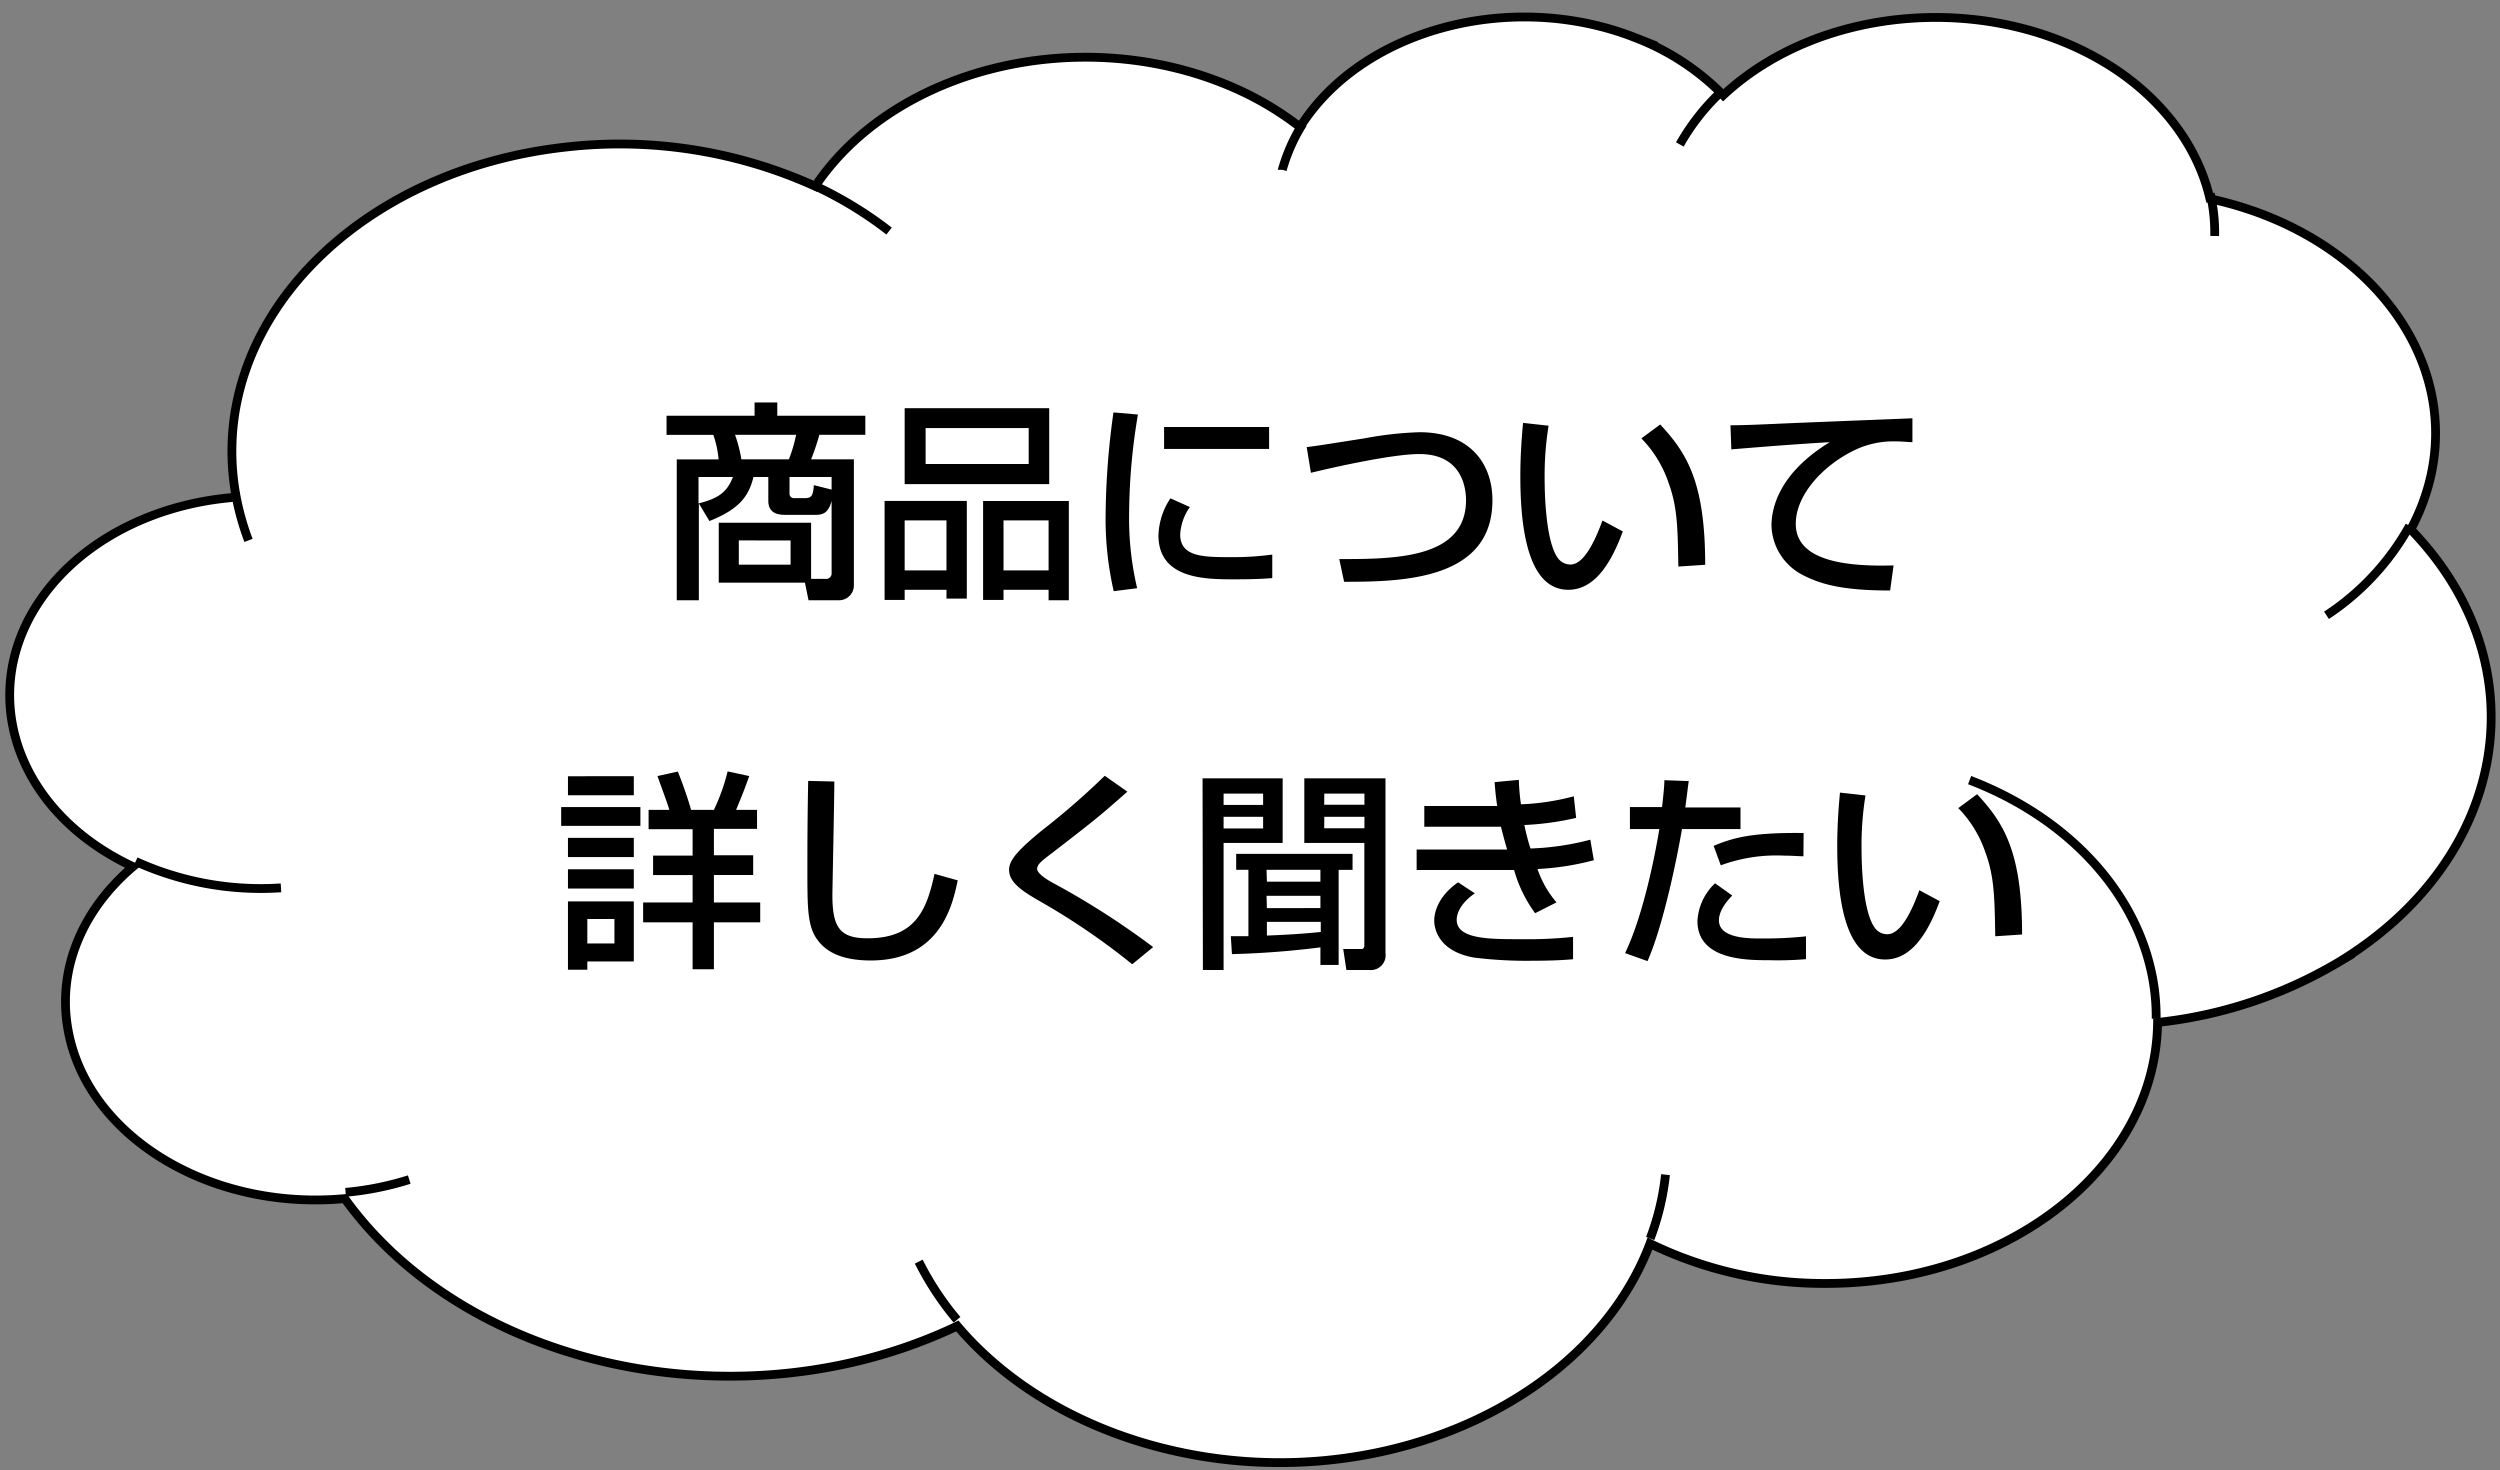
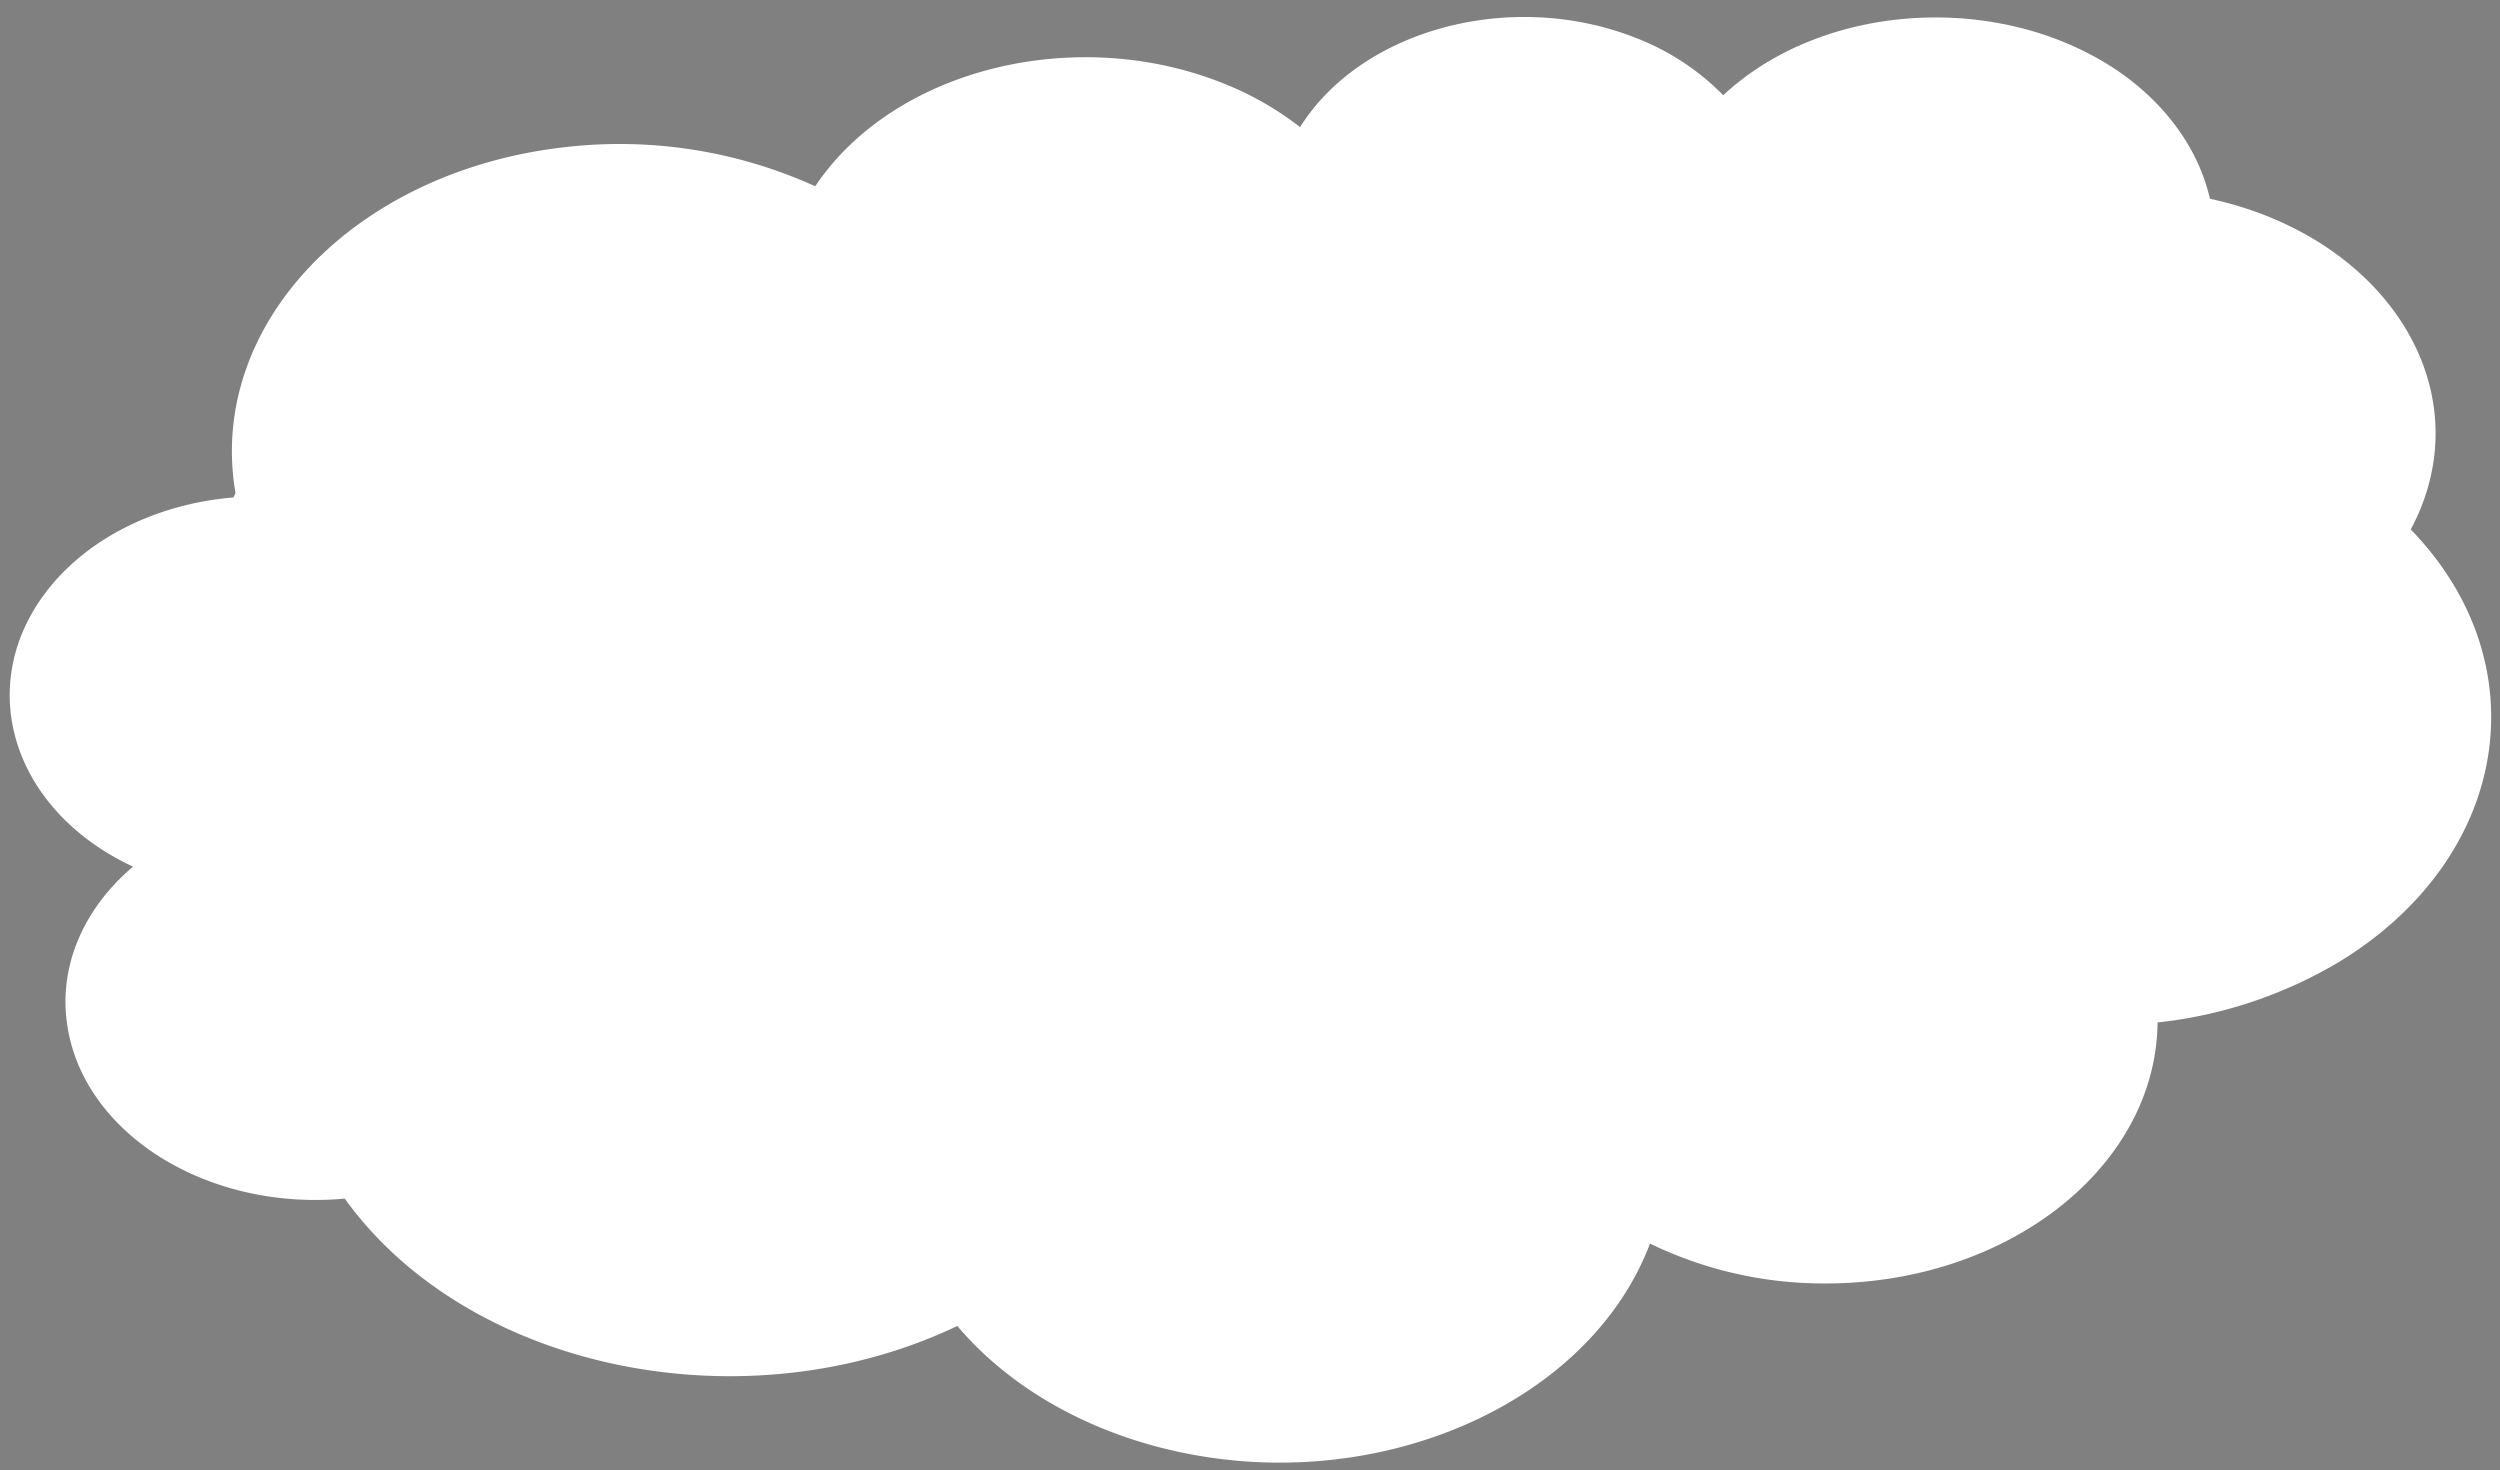
<svg xmlns="http://www.w3.org/2000/svg" viewBox="0 0 284 167">
  <rect x="0" y="0" width="284" height="167" fill="#808080" stroke="none" />
  <defs>
    <style>.cls-1{fill:#fff;fill-rule:evenodd}.cls-2{fill:none;stroke:#000;stroke-miterlimit:8}</style>
  </defs>
  <g id="レイヤー_1" data-name="レイヤー 1">
    <path class="cls-1" d="M26.75 56c-3.27-19.11 13.6-36.71 37.68-39.31a53.79 53.79 0 0 1 28.18 4.47c9-13.46 30-18.58 47-11.43a35.37 35.37 0 0 1 8.08 4.71c7-11.16 24.09-15.7 38.15-10.13a28 28 0 0 1 9.92 6.51C207.06.27 227-1 240.37 7.91c5.6 3.76 9.38 9 10.68 14.67 18.52 4 29.45 19.2 24.4 33.93a23.67 23.67 0 0 1-1.59 3.63c14.85 15.34 11.22 37.33-8.12 49.12a50.88 50.88 0 0 1-20.64 6.89c-.17 16.51-17.18 29.78-38 29.65a45.16 45.16 0 0 1-19.66-4.53c-7 18.5-31.6 29-54.86 23.36-9.75-2.35-18.17-7.31-23.83-14C84.92 162 54 155.85 39.7 136.89c-.18-.24-.36-.48-.53-.73-15.59 1.45-29.7-7.37-31.53-19.71-1-6.57 1.76-13.15 7.47-18C1.62 92.16-2.92 78.33 5 67.56c4.56-6.21 12.55-10.31 21.53-11.05z" />
-     <path class="cls-2" d="M26.75 56c-3.27-19.11 13.6-36.71 37.68-39.31a53.79 53.79 0 0 1 28.18 4.47c9-13.46 30-18.58 47-11.43a35.37 35.37 0 0 1 8.08 4.71c7-11.16 24.09-15.7 38.15-10.13a28 28 0 0 1 9.92 6.51C207.06.27 227-1 240.37 7.91c5.6 3.76 9.38 9 10.68 14.67 18.52 4 29.45 19.2 24.4 33.93a23.67 23.67 0 0 1-1.59 3.63c14.85 15.34 11.22 37.33-8.12 49.12a50.88 50.88 0 0 1-20.64 6.89c-.17 16.51-17.18 29.78-38 29.65a45.16 45.16 0 0 1-19.66-4.53c-7 18.5-31.6 29-54.86 23.36-9.75-2.35-18.17-7.31-23.83-14C84.92 162 54 155.85 39.7 136.89c-.18-.24-.36-.48-.53-.73-15.59 1.45-29.7-7.37-31.53-19.71-1-6.57 1.76-13.15 7.47-18C1.62 92.16-2.92 78.33 5 67.56c4.56-6.21 12.55-10.31 21.53-11.05z" />
-     <path class="cls-2" d="M31.92 100.86a34.36 34.36 0 0 1-16.51-3M46.49 134a34.2 34.2 0 0 1-7.23 1.45m69.46 14.48a33.52 33.52 0 0 1-4.35-6.61m84.83-9.88a29 29 0 0 1-1.74 7.26m36.29-52.08c13.06 5 21.31 15.59 21.19 27.11m28.79-56a29.06 29.06 0 0 1-9.44 10.17M251.09 22a20.06 20.06 0 0 1 .5 4.81m-60.76-10.4a25.15 25.15 0 0 1 4.84-6.12m-50 9a19.83 19.83 0 0 1 2.33-5.24m-55.4 7.07a44 44 0 0 1 8.4 5.13M28.23 61.39A29.76 29.76 0 0 1 26.75 56" />
  </g>
-   <path d="M92.14 65.76h1.63a.62.62 0 0 0 .7-.69v-8.16c-.43 1.58-1.18 1.58-2.07 1.58h-3c-.75 0-2.12 0-2.12-1.61v-2.69h-1.69c-.51 2.14-1.59 3.65-5 5l-1.2-2v11h-2.51v-16h4.75a11 11 0 0 0-.6-2.79h-5.31v-2.17h10v-1.51h2.58v1.51h10v2.16h-5.22a26 26 0 0 1-.94 2.79H97v14.38a1.69 1.69 0 0 1-1.68 1.63h-3.47l-.41-2h-9.79v-6.81h10.49zM79.35 54.19v3c2.3-.58 3.24-1.29 3.91-3zm4.15-4.8a16 16 0 0 1 .72 2.79h5.4a17.41 17.41 0 0 0 .82-2.79zm.43 12v2.76h5.88V61.4zm10.54-5.77v-1.43h-4.78v1.88a.49.49 0 0 0 .51.52h1.17c.77 0 1-.19 1.08-1.48zm6.02 1.29h9.34V68h-2.31v-1h-4.75v1.15h-2.28zm18.7-1.91h-16.42v-8.63h16.42zm-16.42 9.8h4.75v-5.68h-4.75zm14.09-16.17h-11.71v4.08h11.71zm-5.18 8.28h9.74v11.28h-2.3V67H114v1.15h-2.32zM114 64.8h5.12v-5.68H114zm15.27-17.71a68.71 68.71 0 0 0-1 11.09 34.77 34.77 0 0 0 .91 8.64l-2.66.34a36.7 36.7 0 0 1-.92-8.86 87.29 87.29 0 0 1 .89-11.45zm5.9 10.51a5.93 5.93 0 0 0-1.1 3.12c0 2.57 2.71 2.57 5.73 2.57a32.73 32.73 0 0 0 4.73-.29v2.67c-1.58.14-3.41.14-4.39.14-3.14 0-8.54 0-8.54-5a8 8 0 0 1 1.36-4.2zm9-9.09V51h-11.93v-2.49zm7.97 15c6.19 0 14.4 0 14.4-6.68 0-1.17-.31-5.25-5.3-5.25-3.05 0-9.7 1.49-12.32 2.13l-.48-2.92c1.23-.15 1.76-.24 6.6-1a40 40 0 0 1 6.22-.69c5.71 0 8.28 3.55 8.28 7.73 0 9.09-10.3 9.26-16.85 9.26zm23.78-15.15a35.42 35.42 0 0 0-.45 5.91c0 2.35.19 7.58 1.61 9.26a1.76 1.76 0 0 0 1.32.6c1.53 0 2.78-2.64 3.64-5l2.31 1.24c-1.63 4.47-3.65 6.63-6.19 6.63-4.54 0-5.45-6.84-5.45-12.89 0-2.69.21-5 .31-6.07zm14.74 16c-.07-4.52-.12-6.84-1.13-9.56a13.24 13.24 0 0 0-3.07-5l2.14-1.58c3 3.24 5.11 6.5 5.11 15.94zm26.59-14.13c-.5 0-1.05-.09-2.09-.09a10.12 10.12 0 0 0-4.75 1.13C207 53 204 56.26 204 59.5c0 3.65 4.2 4.94 11.11 4.73l-.39 2.85c-5.16 0-7.72-.62-9.91-1.75a6.52 6.52 0 0 1-3.57-5.61c0-2.48 1.27-6.22 6.62-9.49-3.74.22-7.46.51-11.18.82l-.1-2.74c1.66 0 3.46-.09 5.11-.16 2.07-.1 13.08-.53 15.56-.63zM63.75 91.68h9v2.14h-9zm.77-3.5H72v2.16h-7.48zm0 7H72v2.18h-7.48zm0 3.57H72v2.19h-7.48zm0 3.65H72v6.82h-5.28v.94h-2.2zm2.2 2v2.78h3.08v-2.78zm18.84-5H81.1v3.12h5.26v2.26H81.1v5.33h-2.42v-5.33h-5.62v-2.26h5.62v-3.11h-4.49V97.2h4.49v-3h-5V92h2.35c-.12-.53-1.08-3.07-1.34-3.84l2.31-.51A45.88 45.88 0 0 1 78.51 92h2.59a22.61 22.61 0 0 0 1.56-4.37l2.45.53c-.43 1.25-.89 2.4-1.49 3.84H86v2.16h-4.9v3h4.46zm9.22-10.62c0 2-.22 12.29-.22 12.91 0 3.72.89 4.9 4 4.9 5.42 0 6.72-3.22 7.6-7.32l2.64.74c-.57 2.71-1.92 9.1-9.88 9.1-3.6 0-5.31-1.18-6.2-2.55-1-1.53-1-3.6-1-7.85 0-2.13 0-5.32.09-10zm33.84 20.76a78.08 78.08 0 0 0-10.32-7.06c-1.94-1.12-3.67-2.13-3.67-3.67 0-1.18 1.2-2.38 3.69-4.44a85.12 85.12 0 0 0 7.18-6.24l2.57 1.8c-3.39 3-3.91 3.38-8.59 7-1.18.89-1.66 1.27-1.66 1.78s1.08 1.2 1.78 1.58a90.24 90.24 0 0 1 11.4 7.3zm7.99-21.12h9.1v7.34H139v14.43h-2.35zm2.39 1.73v1.29h4.49v-1.29zm0 2.64v1.32h4.49v-1.32zm.82 13.56h2v-7.54h-1.39V97h13.22v1.82h-1.58v10.8H150v-2a99.64 99.64 0 0 1-10.05.77zm4.1-6.19H150v-1.35h-6.12zm0 3H150v-1.4h-6.12zm6.12 1.56h-6.12v1.56c2.52-.1 4.3-.22 6.12-.41zm-1.87-16.3h9.22v19.85a1.68 1.68 0 0 1-1.85 1.92h-2.59l-.36-2.38h1.94c.22 0 .46 0 .46-.43V95.76h-6.82zm2.26 3H155v-1.27h-4.56zm0 2.67H155v-1.3h-4.56zm22.11-5.5a24.07 24.07 0 0 0 .24 2.78 27.19 27.19 0 0 0 6-.91l.27 2.45a31.84 31.84 0 0 1-5.88.81 24.32 24.32 0 0 0 .69 2.67 30.58 30.58 0 0 0 6.8-1l.4 2.33a30.67 30.67 0 0 1-6.4 1 11.44 11.44 0 0 0 2.16 3.79l-2.43 1.23a15.3 15.3 0 0 1-2.39-4.91h-11.07v-2.32h10.28c-.12-.41-.34-1.15-.7-2.59h-8.71v-2.36h8.28c-.19-1.29-.24-2-.29-2.71zm-5 12.89c-1.85 1.29-2.06 2.54-2.06 3 0 2.21 3.67 2.21 7.22 2.21a48.86 48.86 0 0 0 6-.26v2.54c-.86.07-2.14.17-4.49.17a48.38 48.38 0 0 1-6.77-.36c-4.46-.79-4.51-3.84-4.51-4.18s0-2.47 2.71-4.37zm24.3-12.75c-.1.7-.15 1.22-.39 3h6.27v2.45h-6.65c-.27 1.7-1.92 10.49-3.91 15l-2.55-.91c1.95-4.06 3.29-10.44 3.89-14.09h-3.34v-2.5h3.65c.22-2 .24-2.28.27-3.05zm4.94 13c-1.42 1.45-1.51 2.45-1.51 2.81 0 2.07 3.36 2.07 4.8 2.07a45.19 45.19 0 0 0 5.09-.24v2.59a37.55 37.55 0 0 1-4.15.12c-2.57 0-8.18 0-8.18-4.46a6.35 6.35 0 0 1 2-4.28zm8.09-4.46c-.6 0-1.23-.07-2.19-.07a18.34 18.34 0 0 0-7.2 1.1l-.81-2.21c2.23-.93 4.34-1.53 10.22-1.46zm7.05-6.91a35.42 35.42 0 0 0-.45 5.91c0 2.35.19 7.58 1.61 9.26a1.76 1.76 0 0 0 1.32.6c1.53 0 2.78-2.64 3.64-5l2.31 1.24c-1.63 4.47-3.65 6.63-6.19 6.63-4.54 0-5.45-6.84-5.45-12.89 0-2.69.21-4.95.31-6.07zm14.74 16c-.07-4.52-.12-6.84-1.13-9.56a13.24 13.24 0 0 0-3.07-5l2.14-1.58c3 3.24 5.11 6.5 5.11 15.94z" id="レイヤー_2" data-name="レイヤー 2" />
</svg>